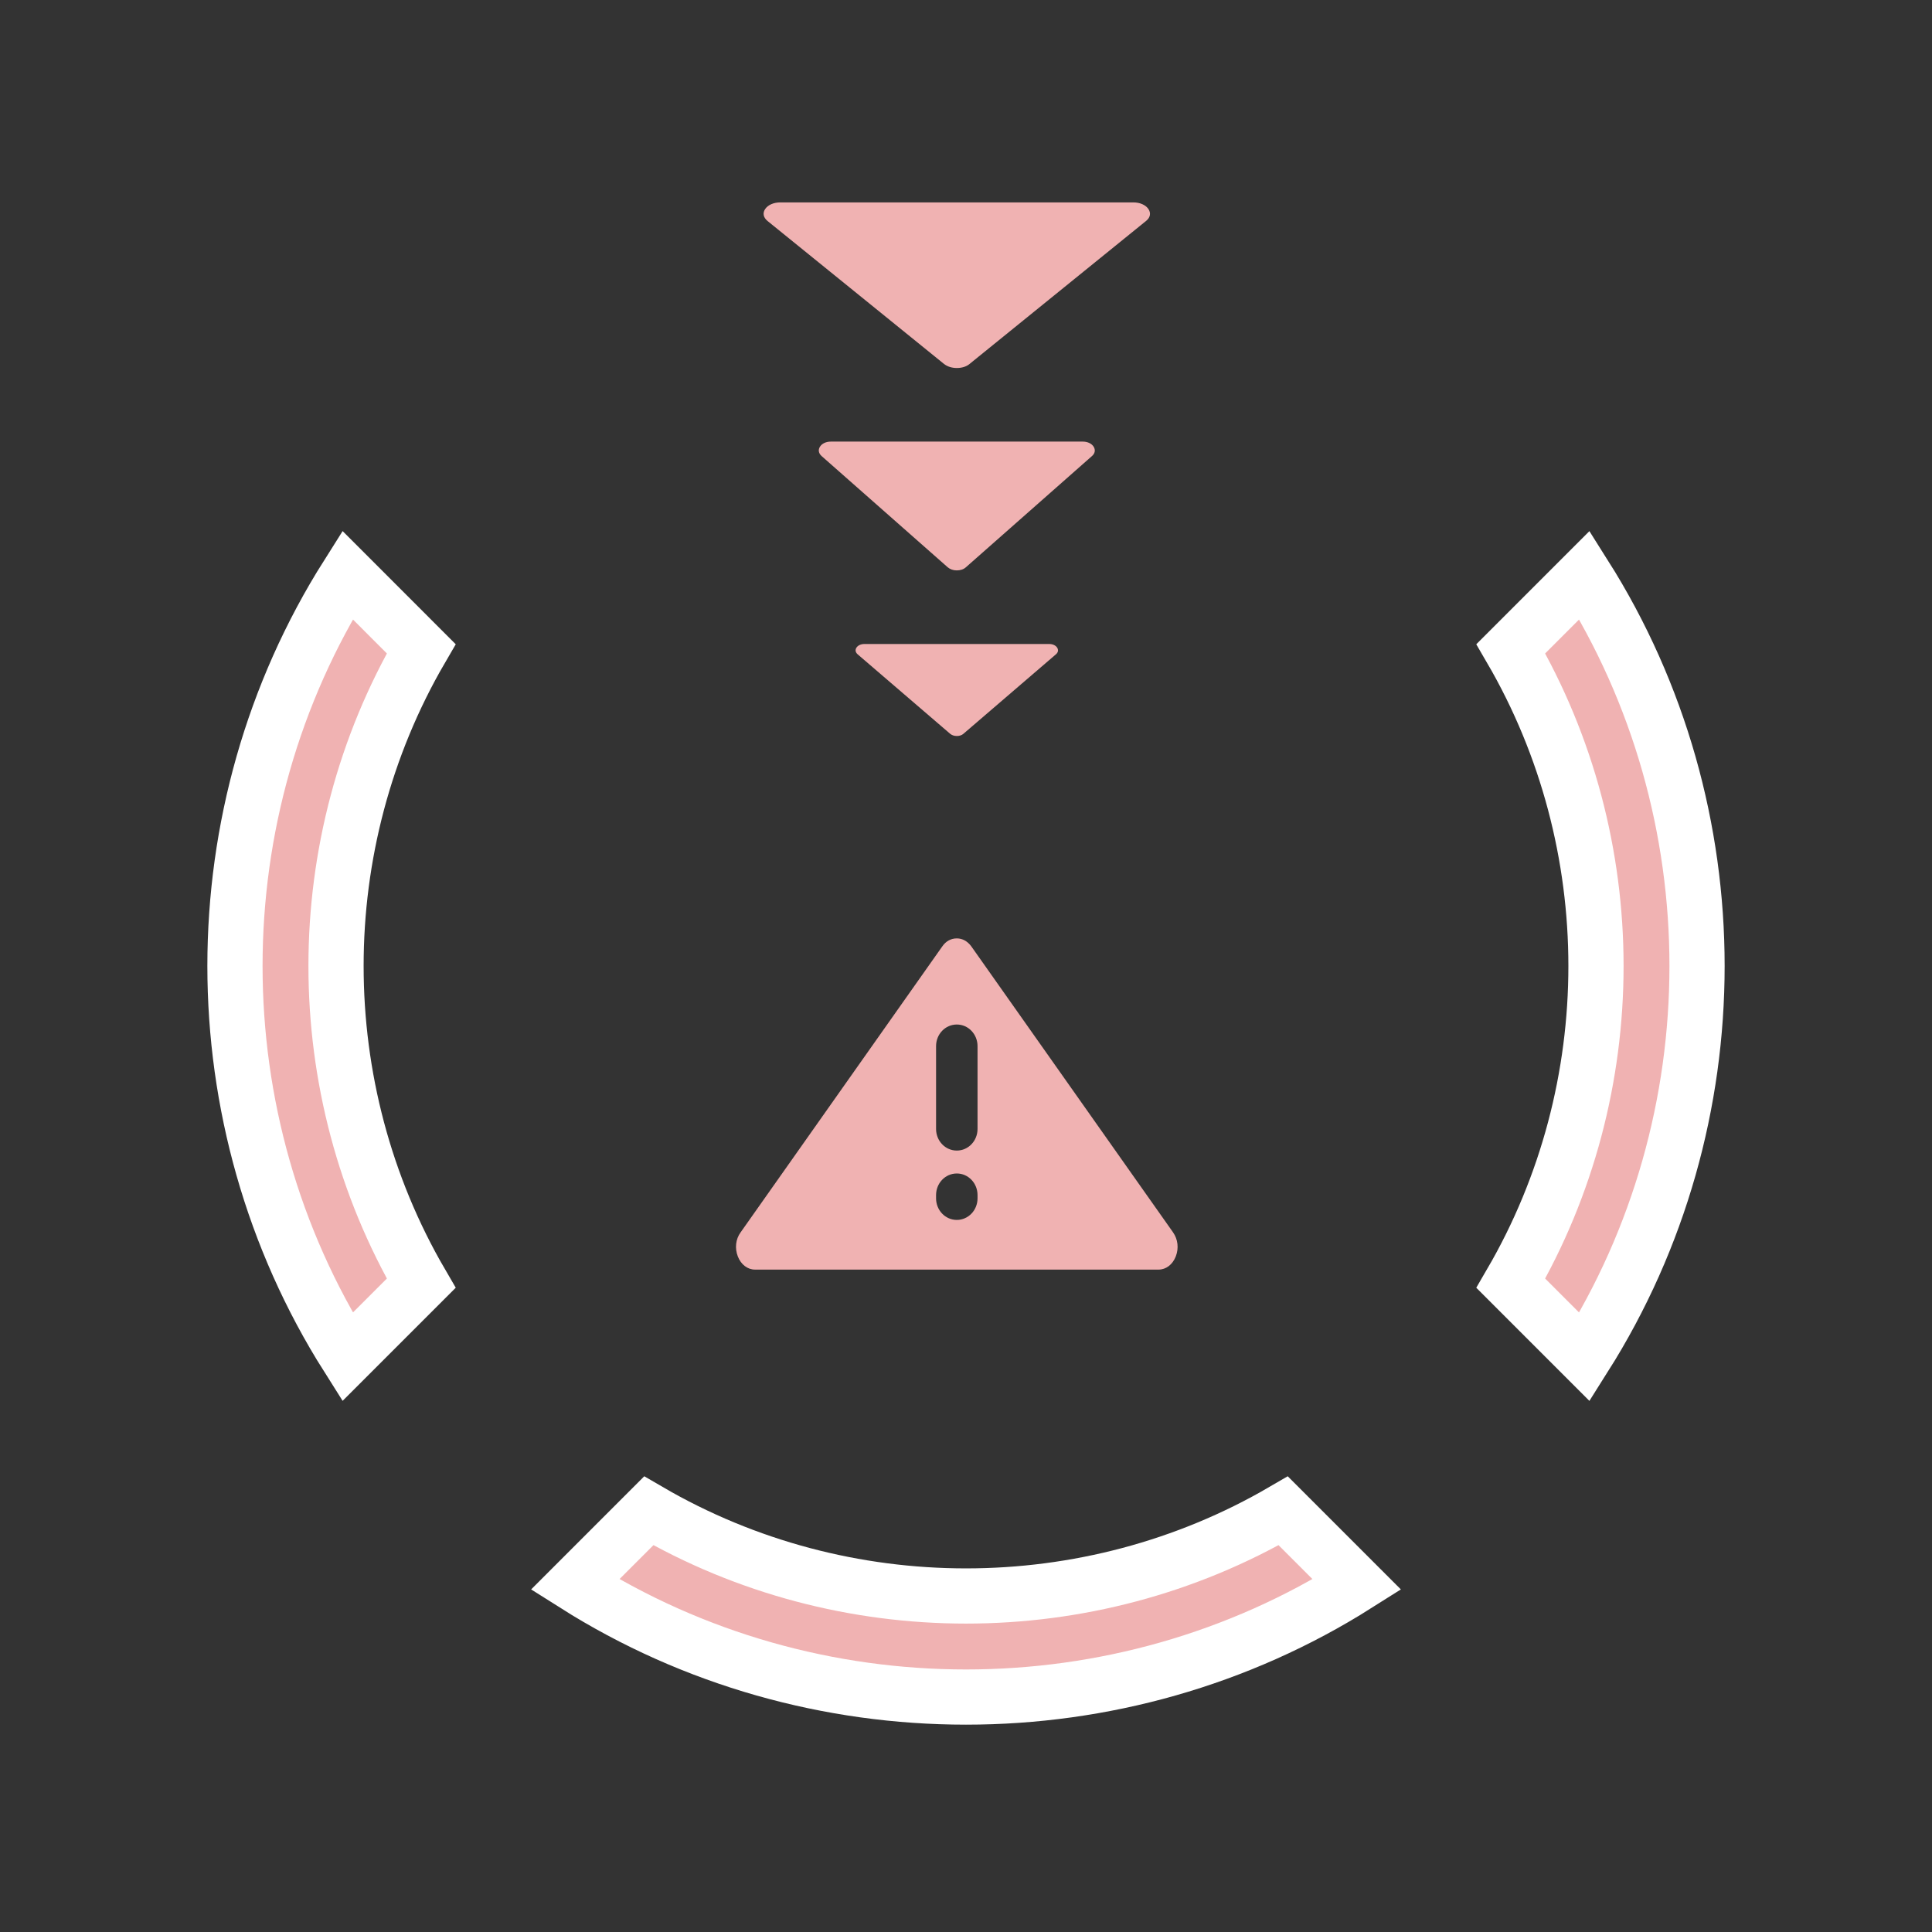
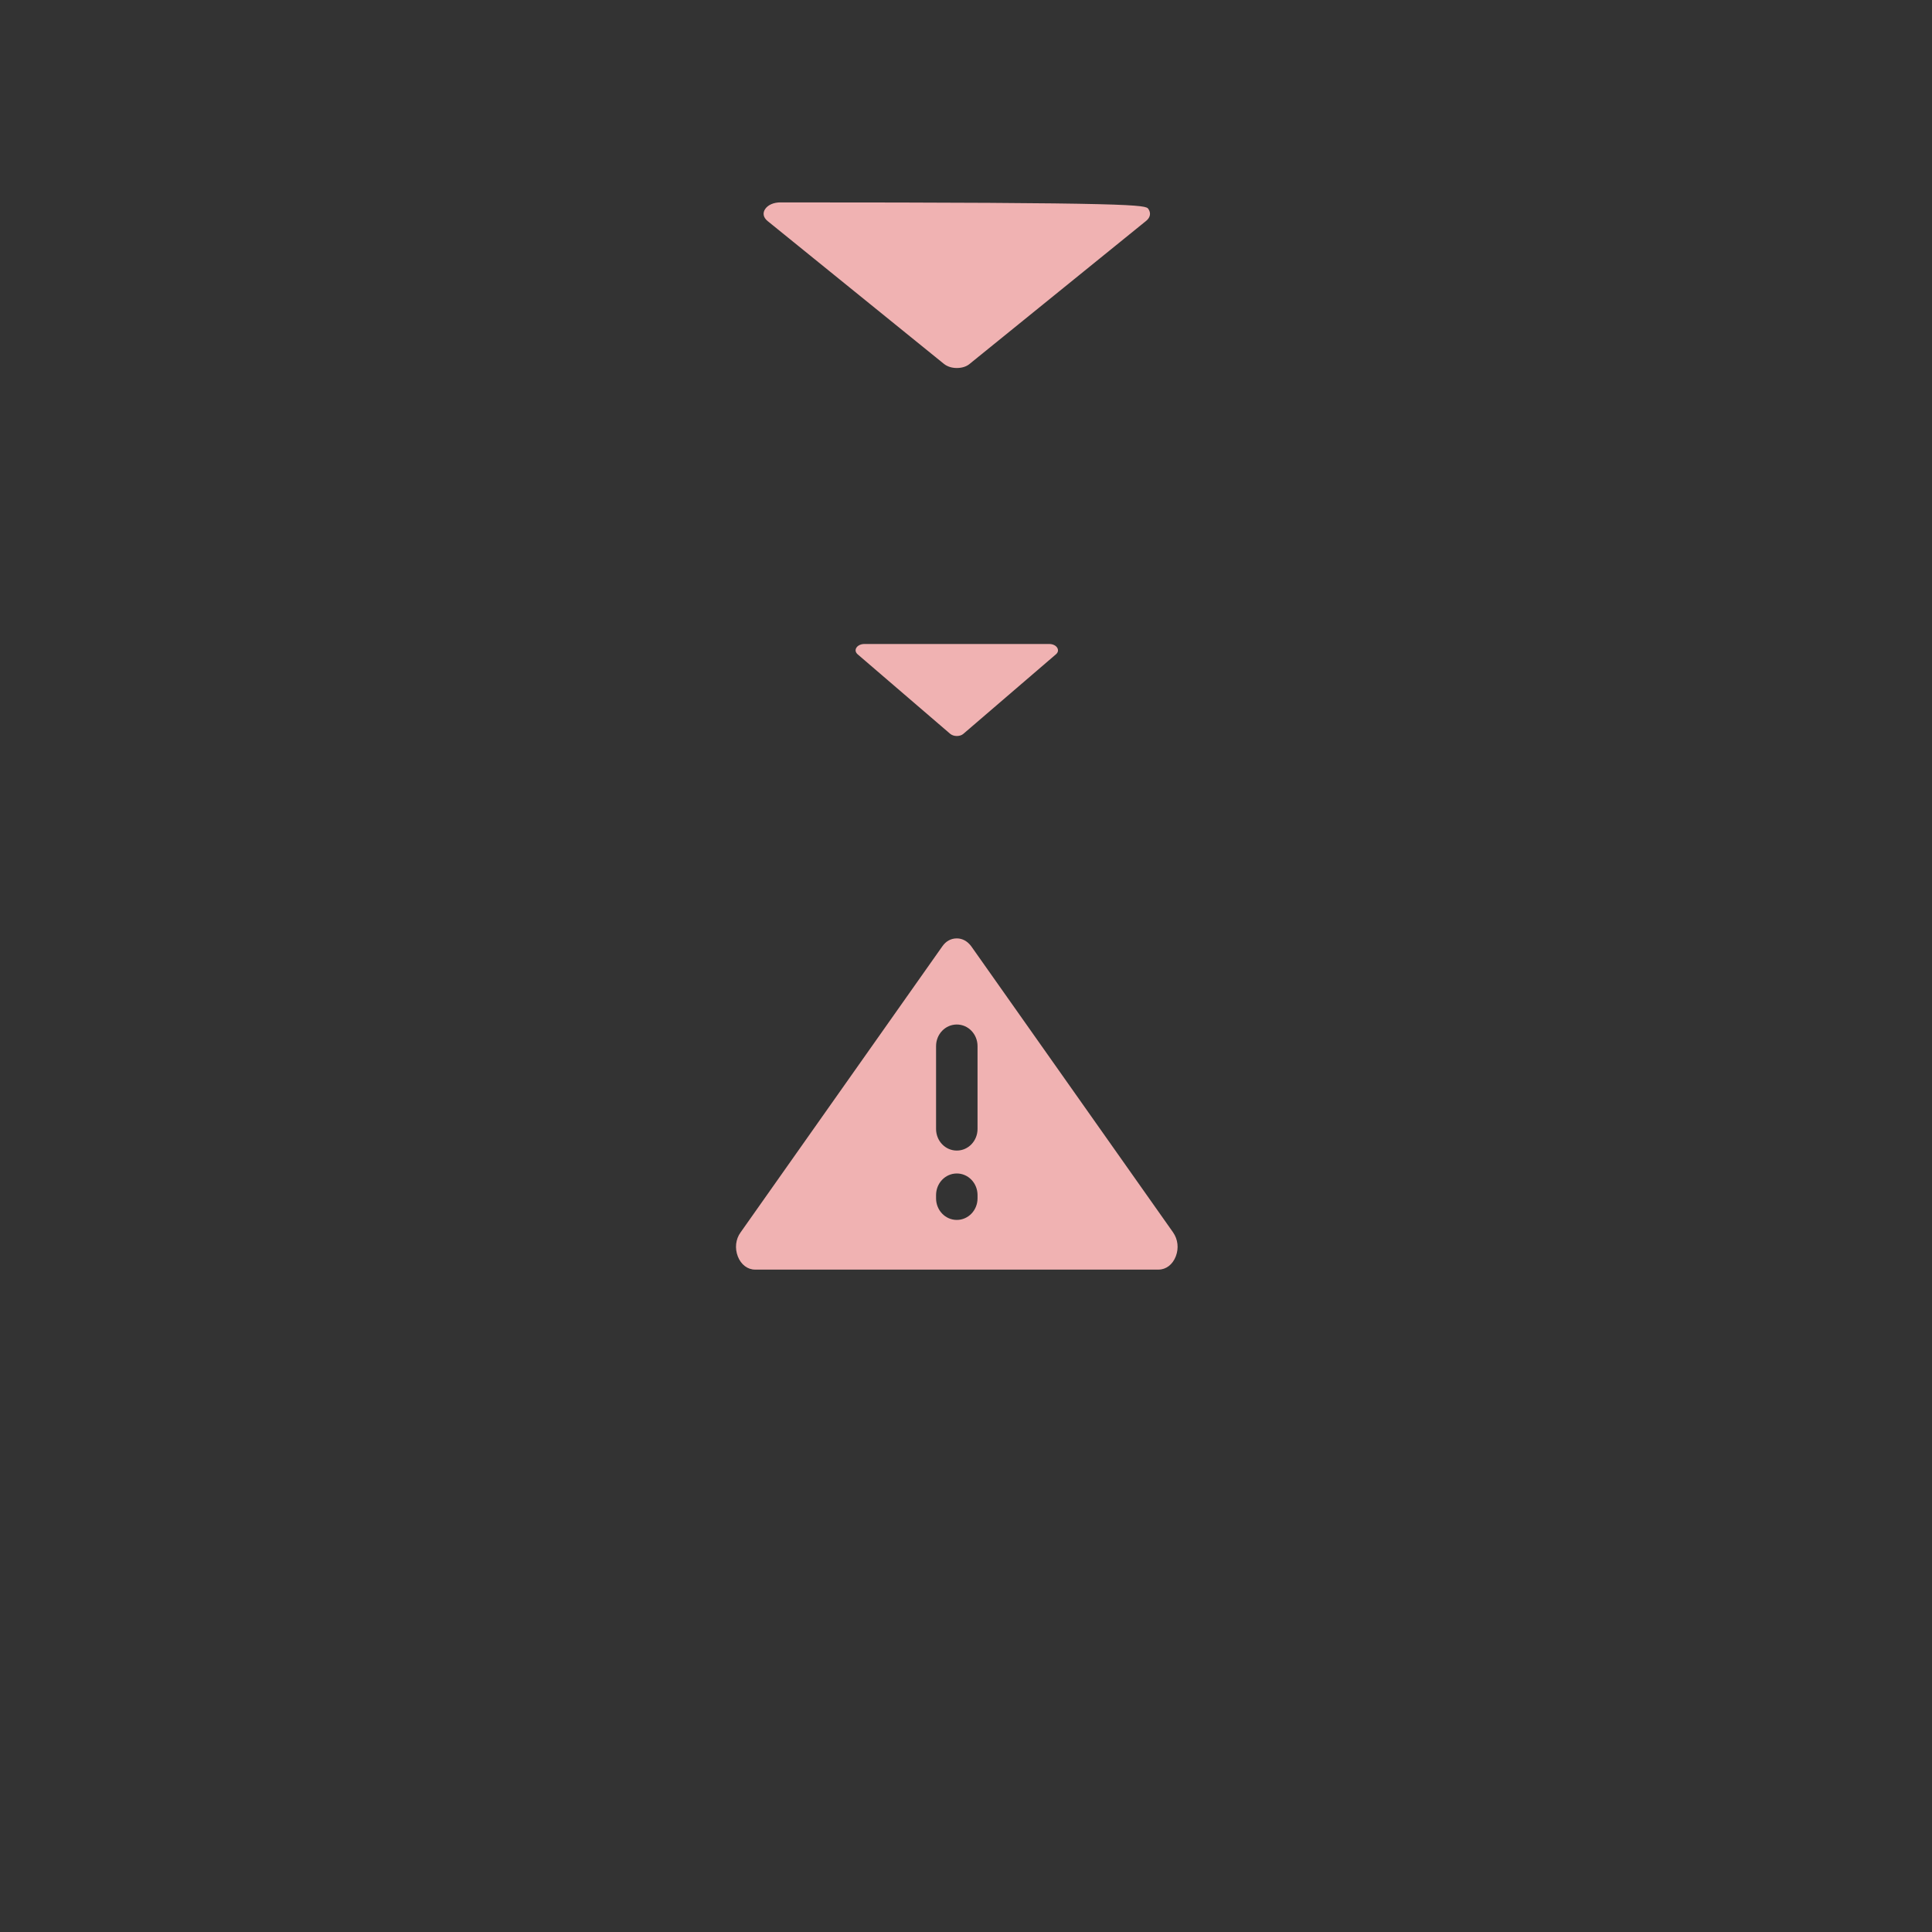
<svg xmlns="http://www.w3.org/2000/svg" width="105" height="105" viewBox="0 0 105 105" fill="none">
  <rect x="0" y="0" width="105" height="105" fill="#333333" stroke="none" />
-   <path d="M22.891 35.258C16.719 45.85 16.72 59.15 22.891 69.741L18.886 73.746C10.731 60.851 10.731 44.148 18.886 31.251L22.891 35.258ZM82.11 35.259L86.115 31.253C94.27 44.148 94.269 60.851 86.115 73.748L82.11 69.742C88.281 59.15 88.281 45.85 82.11 35.259ZM69.741 82.11L73.747 86.116C60.853 94.27 44.147 94.27 31.253 86.116L35.258 82.11C45.85 88.281 59.151 88.282 69.741 82.11Z" fill="#F0B2B2" stroke="white" stroke-width="3" />
  <path fill-rule="evenodd" clip-rule="evenodd" d="M62.963 69H41.035C40.628 69 40.273 68.728 40.1 68.287C39.928 67.846 39.978 67.348 40.249 66.978L51.212 51.434C51.411 51.145 51.689 51 52.001 51C52.312 51 52.583 51.155 52.789 51.434L63.752 66.974C64.019 67.355 64.073 67.842 63.901 68.283C63.728 68.728 63.373 69 62.963 69L62.963 69ZM53.127 64.952C53.127 64.302 52.626 63.776 52 63.776C51.377 63.776 50.873 64.299 50.873 64.952V65.125C50.873 65.774 51.374 66.3 52 66.3C52.623 66.3 53.127 65.778 53.127 65.125V64.952ZM53.127 56.855C53.127 56.206 52.626 55.68 52 55.68C51.377 55.68 50.873 56.203 50.873 56.855V61.355C50.873 62.005 51.374 62.531 52 62.531C52.623 62.531 53.127 62.008 53.127 61.355V56.855Z" fill="#F0B2B2" />
  <path fill-rule="evenodd" clip-rule="evenodd" d="M46.975 35L57.026 35C57.212 35 57.375 35.075 57.454 35.198C57.533 35.321 57.51 35.459 57.386 35.562L52.361 39.879C52.27 39.96 52.142 40 52 40C51.857 40 51.733 39.957 51.638 39.879L46.614 35.563C46.491 35.457 46.466 35.322 46.545 35.199C46.625 35.076 46.788 35 46.975 35Z" fill="#F0B2B2" />
-   <path fill-rule="evenodd" clip-rule="evenodd" d="M45.148 24L58.853 24C59.107 24 59.329 24.106 59.437 24.277C59.545 24.449 59.514 24.642 59.344 24.787L52.493 30.831C52.368 30.944 52.194 31 52 31C51.805 31 51.636 30.94 51.507 30.831L44.655 24.788C44.488 24.64 44.454 24.45 44.562 24.279C44.67 24.106 44.892 24 45.148 24Z" fill="#F0B2B2" />
-   <path fill-rule="evenodd" clip-rule="evenodd" d="M42.407 11L61.595 11C61.95 11 62.261 11.136 62.412 11.357C62.563 11.577 62.519 11.826 62.282 12.011L52.69 19.783C52.515 19.928 52.272 20 52 20C51.727 20 51.49 19.922 51.309 19.783L41.717 12.013C41.483 11.822 41.436 11.579 41.587 11.358C41.738 11.136 42.049 11 42.407 11Z" fill="#F0B2B2" />
+   <path fill-rule="evenodd" clip-rule="evenodd" d="M42.407 11C61.95 11 62.261 11.136 62.412 11.357C62.563 11.577 62.519 11.826 62.282 12.011L52.69 19.783C52.515 19.928 52.272 20 52 20C51.727 20 51.49 19.922 51.309 19.783L41.717 12.013C41.483 11.822 41.436 11.579 41.587 11.358C41.738 11.136 42.049 11 42.407 11Z" fill="#F0B2B2" />
</svg>